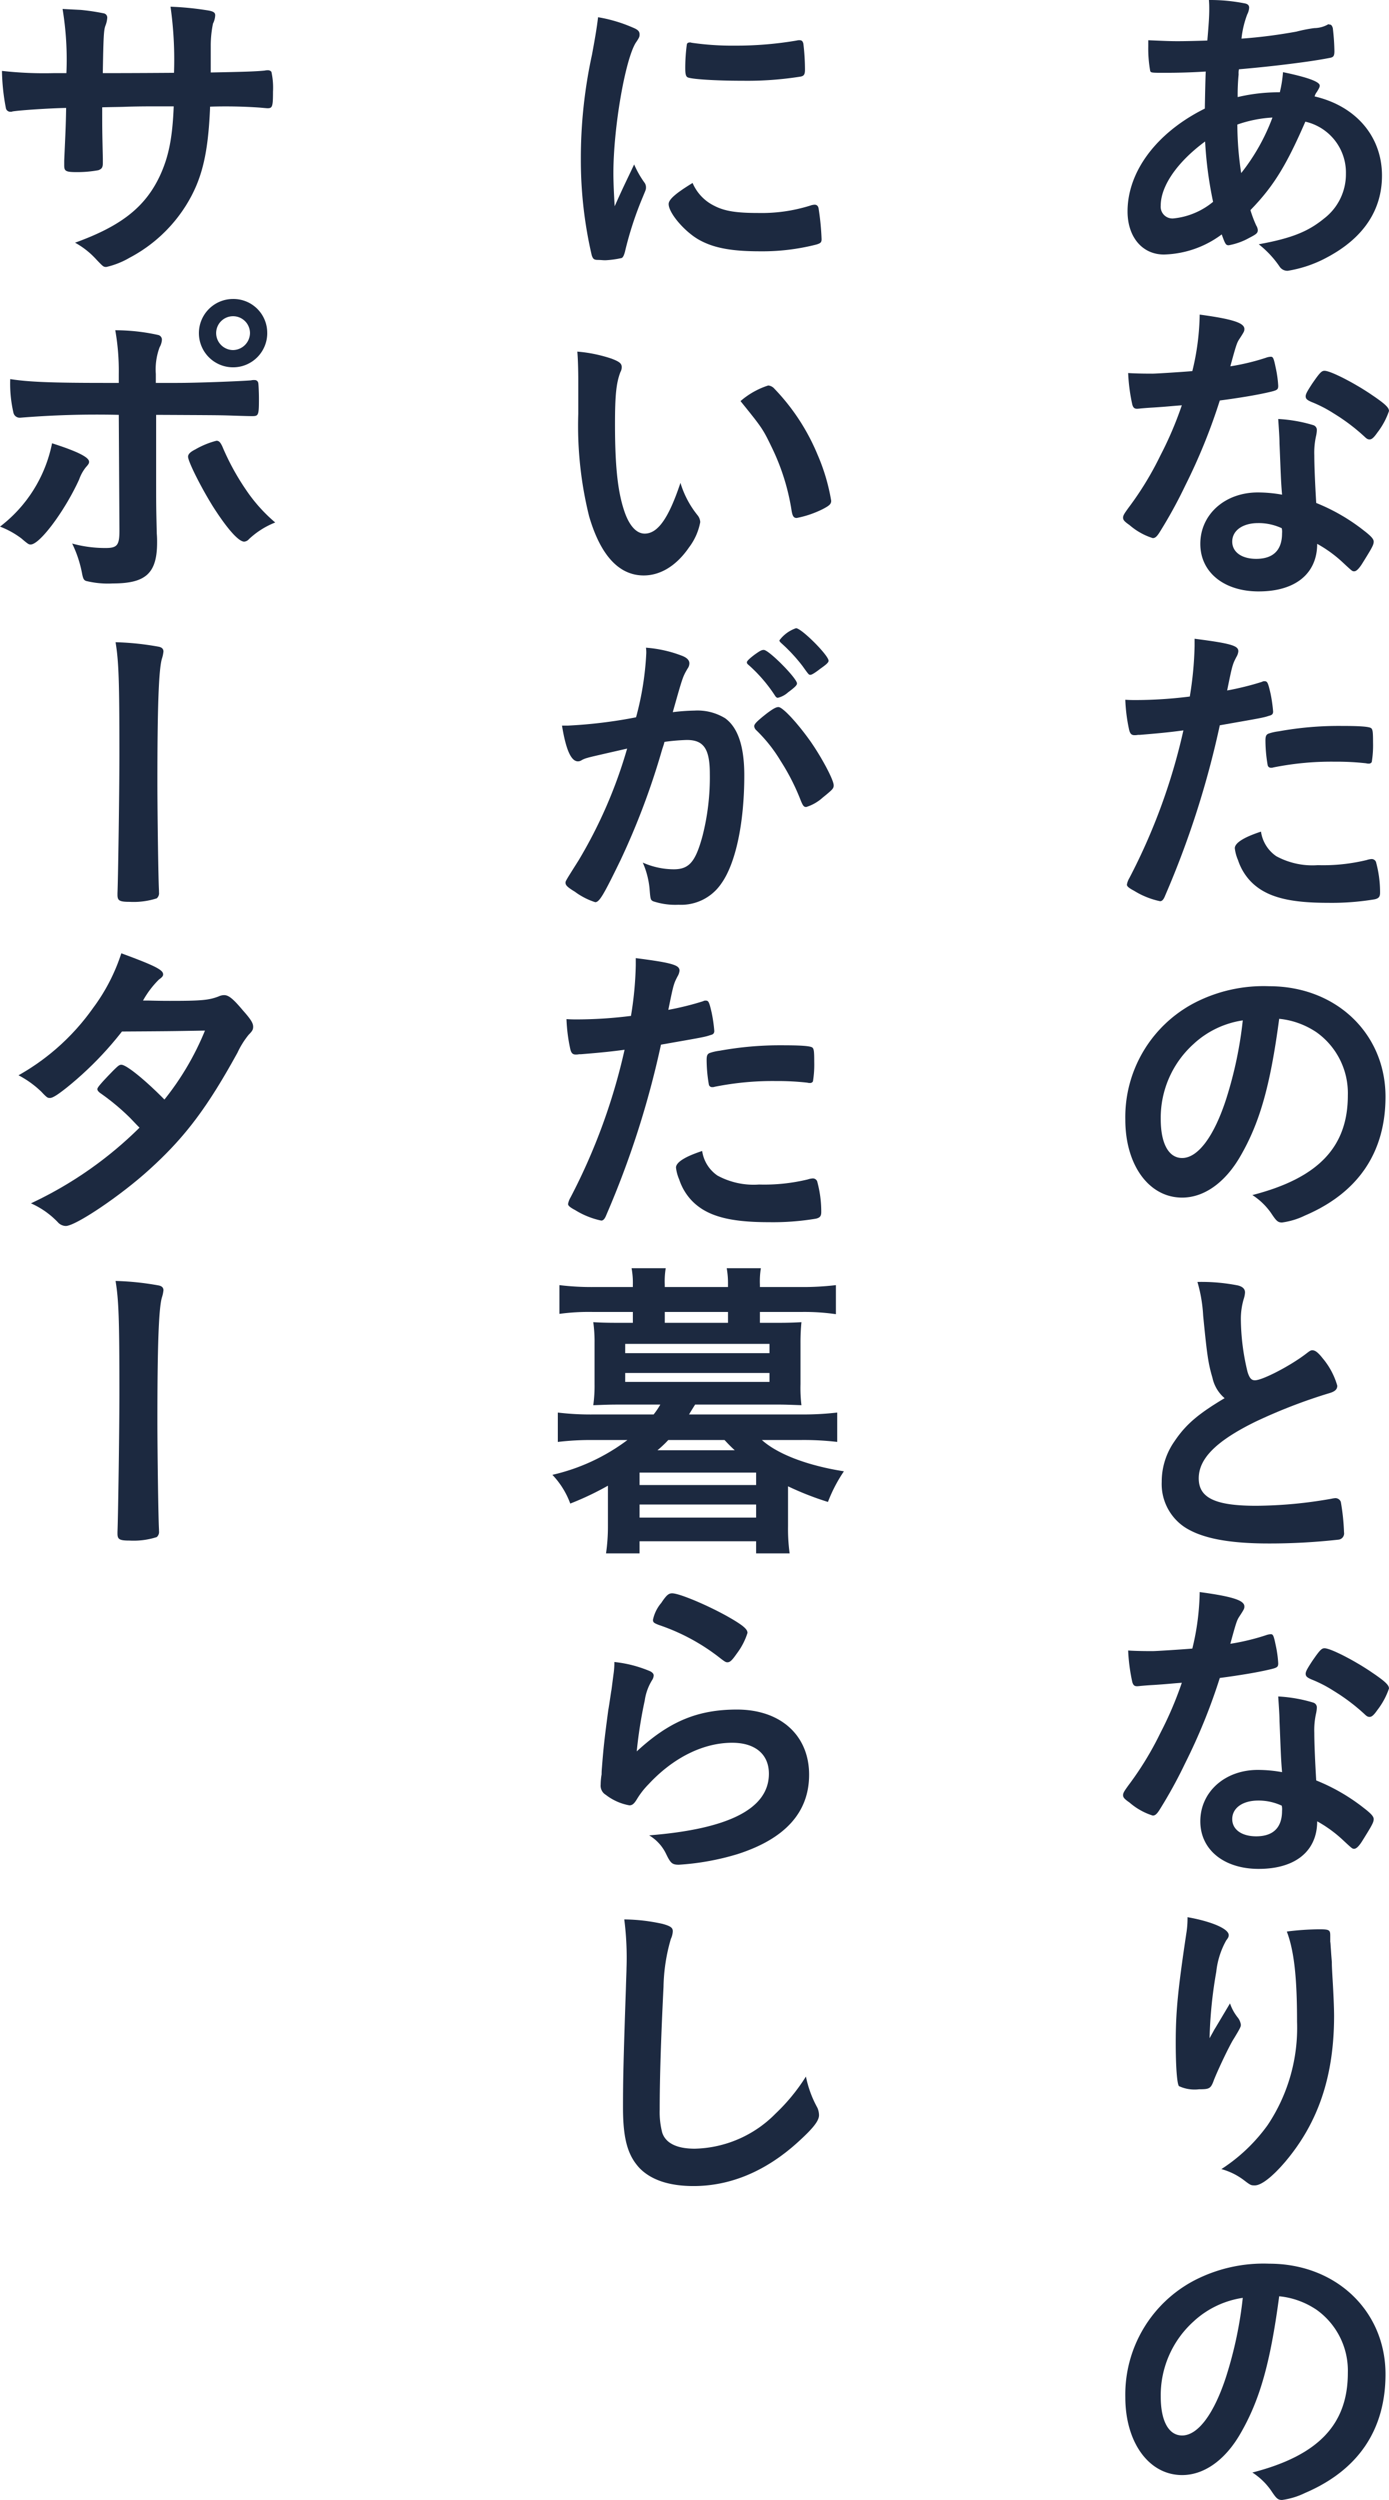
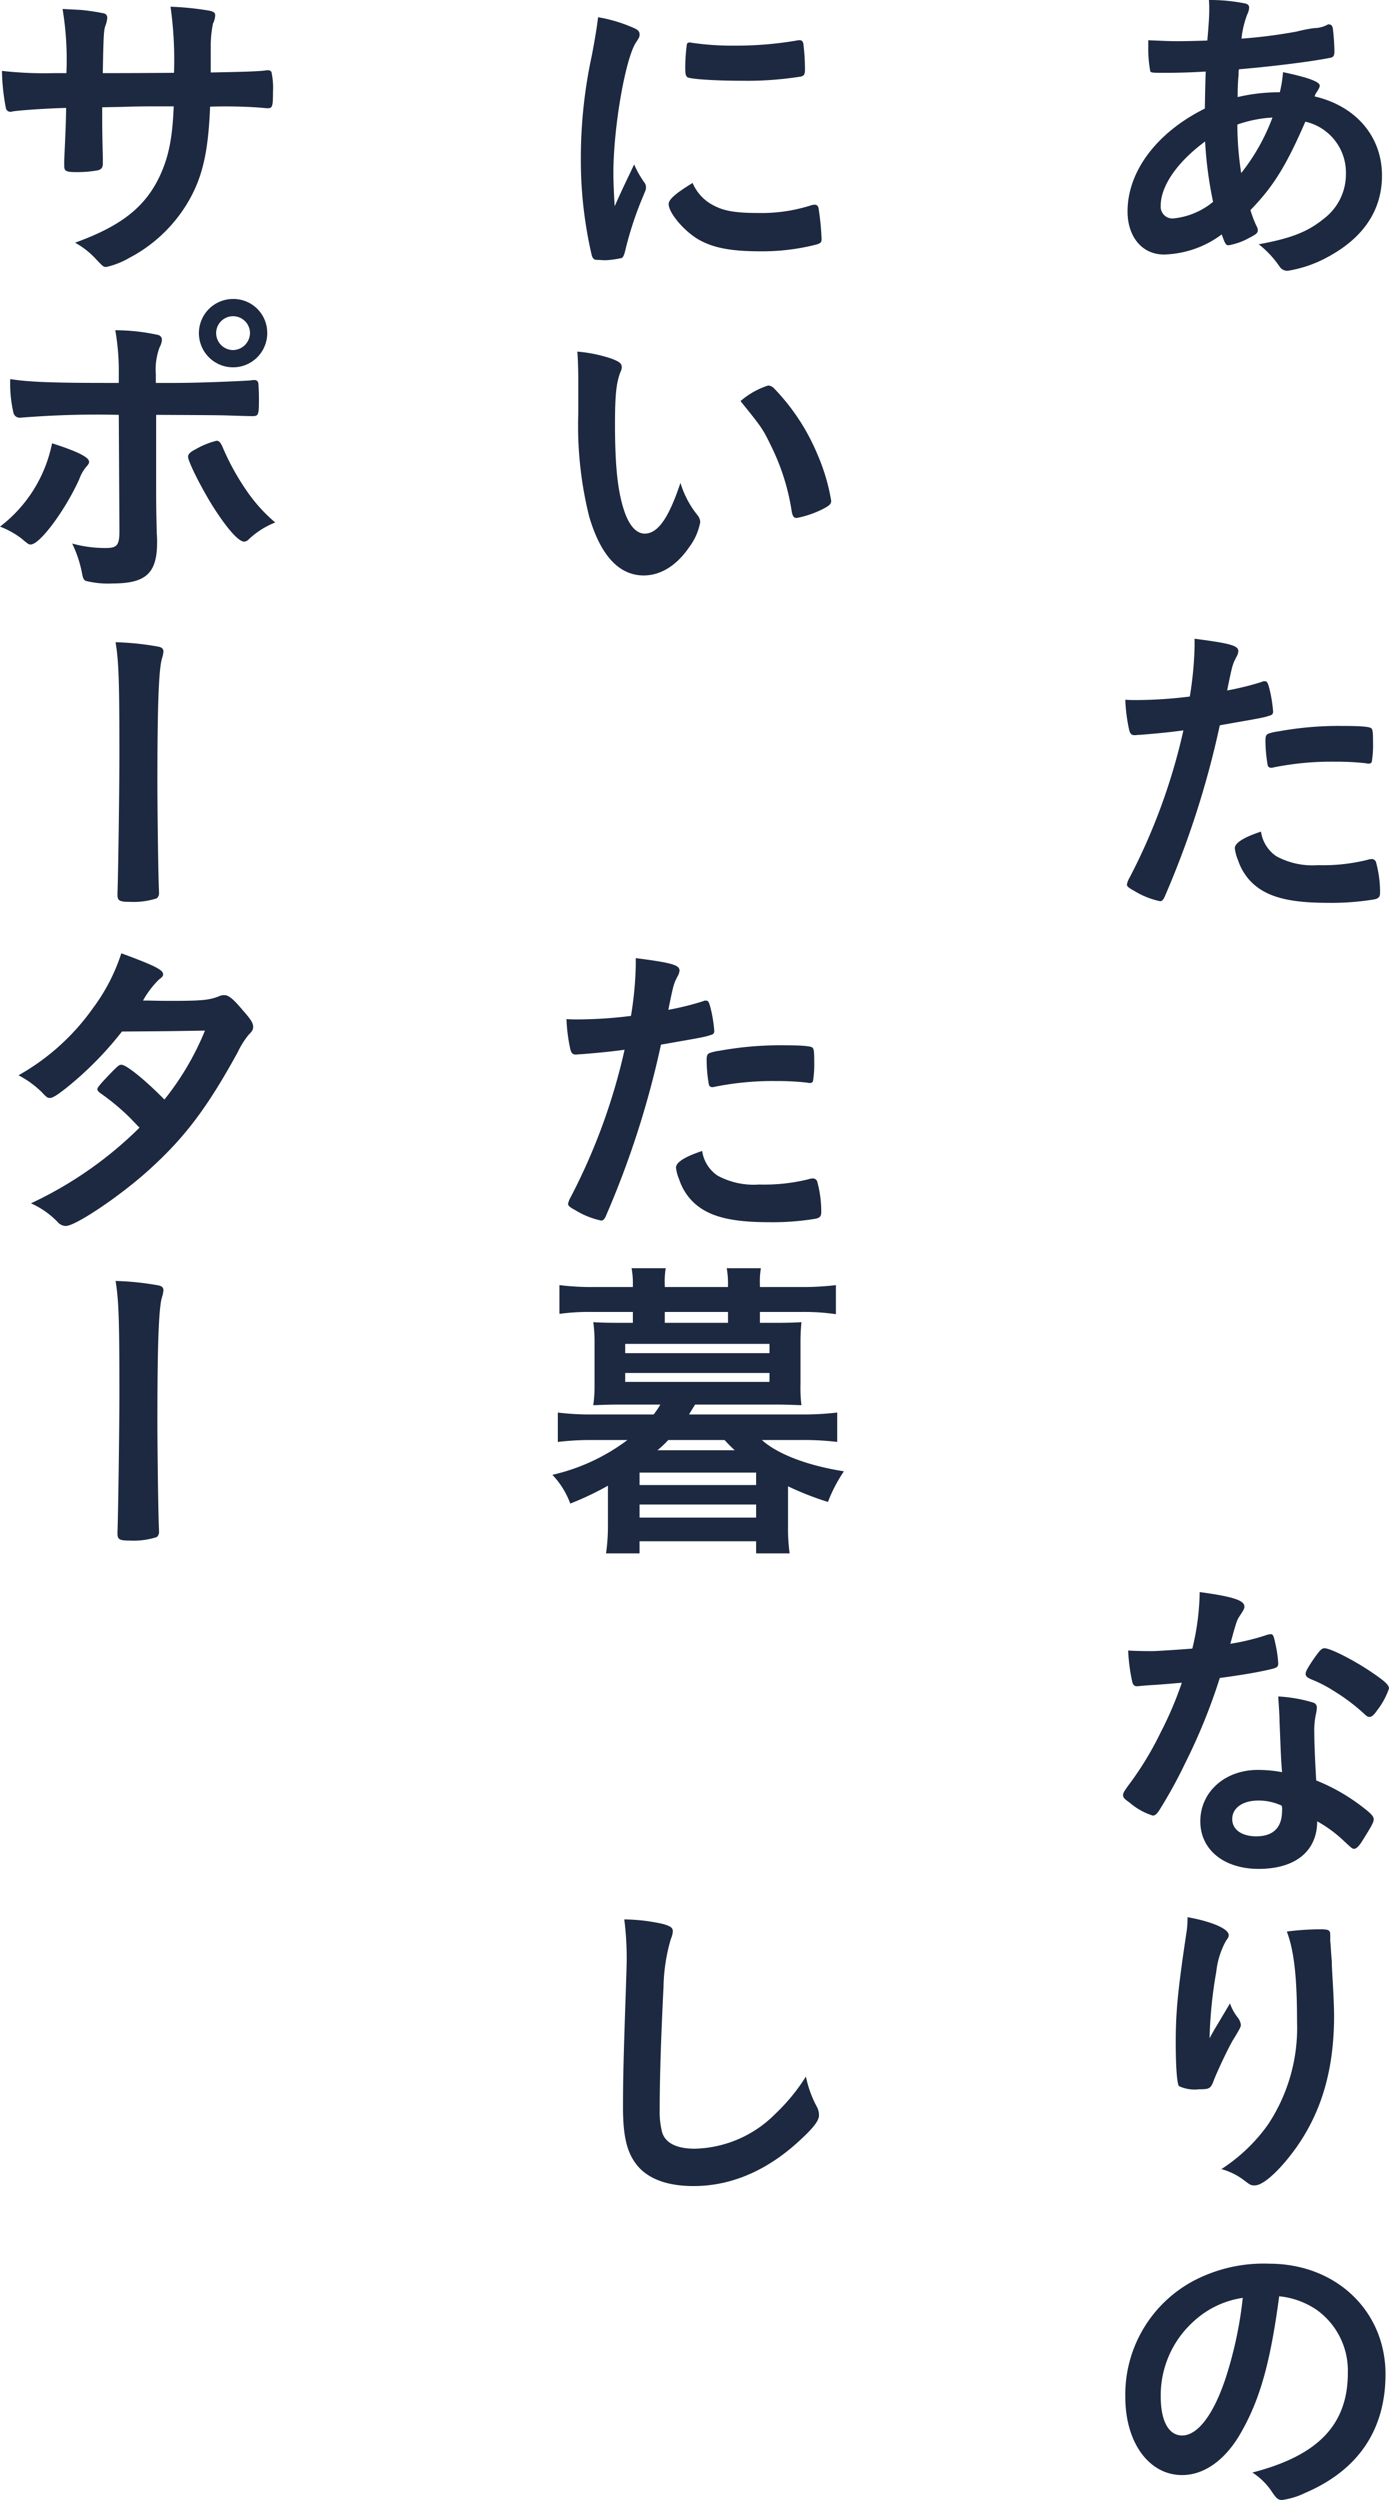
<svg xmlns="http://www.w3.org/2000/svg" width="173.994" height="313.115" viewBox="0 0 173.994 313.115">
  <g id="グループ_10" data-name="グループ 10" transform="translate(-632.64 -699.761)">
    <path id="パス_279" data-name="パス 279" d="M783.678,708.72c-1.84.12-3.56.16-5.079.16-1.68,0-1.8,0-1.88-.24a15.878,15.878,0,0,1-.24-3.08v-.76c1.879.08,2.679.12,3.679.12.96,0,2.52-.04,3.719-.08.2-2.319.24-3.119.24-3.919,0-.36,0-.6-.04-1.16a22.173,22.173,0,0,1,4.56.44c.32.08.479.24.479.52a2.069,2.069,0,0,1-.239.84,12.132,12.132,0,0,0-.721,3.04,64.187,64.187,0,0,0,6.879-.88,18.528,18.528,0,0,1,2.24-.44,3.6,3.6,0,0,0,1.68-.44.124.124,0,0,1,.08-.04c.08,0,.12.04.2.04.161,0,.281.159.361.44a27.835,27.835,0,0,1,.2,2.879c0,.6-.12.76-.521.84-2.359.48-7.238,1.08-11.437,1.44a2.318,2.318,0,0,0-.04.64,26.035,26.035,0,0,0-.12,2.839,22.468,22.468,0,0,1,5.279-.6,15.158,15.158,0,0,0,.4-2.519c3.081.639,4.6,1.2,4.6,1.679,0,.161-.04.28-.36.8a1.491,1.491,0,0,0-.28.56c5.16,1.2,8.439,5,8.439,9.918,0,4.36-2.359,7.839-6.879,10.239a15.468,15.468,0,0,1-4.919,1.68,1.163,1.163,0,0,1-1-.48,12.459,12.459,0,0,0-2.64-2.84c4.16-.76,6.2-1.6,8.2-3.239a6.982,6.982,0,0,0,2.719-5.6A6.534,6.534,0,0,0,796.155,715c-2.4,5.519-4,8.118-6.879,11.078A15.213,15.213,0,0,0,790,728a1.3,1.3,0,0,1,.2.56c0,.4-.16.519-1.08,1a8.3,8.3,0,0,1-2.559.92c-.36,0-.44-.12-.88-1.36a12.608,12.608,0,0,1-7.239,2.52c-2.719,0-4.559-2.2-4.559-5.4,0-5,3.64-9.879,9.679-12.878C783.6,711.279,783.638,709.52,783.678,708.72Zm-5.64,16.8a1.472,1.472,0,0,0,1.6,1.6,9.261,9.261,0,0,0,4.96-2.08,49.149,49.149,0,0,1-1-7.559C780.078,720.078,778.038,723.077,778.038,725.517Zm14-11.038a15.942,15.942,0,0,0-4.4.879,40.7,40.7,0,0,0,.48,6.08A25.42,25.42,0,0,0,792.036,714.479Z" fill="#1c2940" />
-     <path id="パス_280" data-name="パス 280" d="M777.158,750.8c-.72.04-1.159.08-1.639.12a4.2,4.2,0,0,1-.44.04c-.32,0-.48-.12-.6-.52a22.767,22.767,0,0,1-.52-3.959c.44.04,1.6.08,3.04.08.439,0,3.6-.2,5-.32a31.375,31.375,0,0,0,.92-7.079c4.119.56,5.6,1.04,5.6,1.8,0,.28-.04.36-.64,1.28-.32.48-.44.92-1.12,3.4a28.311,28.311,0,0,0,4.479-1.079,1.955,1.955,0,0,1,.6-.121c.28,0,.36.2.6,1.36a14.191,14.191,0,0,1,.32,2.28c0,.48-.12.56-1.16.8-1.36.32-3.679.72-6.159,1.039a72.742,72.742,0,0,1-4.319,10.639,58.822,58.822,0,0,1-3.279,5.959c-.32.48-.521.64-.8.64a8.208,8.208,0,0,1-2.919-1.64c-.64-.44-.8-.64-.8-.92s.16-.52.68-1.24a39.856,39.856,0,0,0,4-6.559,45.163,45.163,0,0,0,2.68-6.278C779.118,750.64,779,750.679,777.158,750.8Zm13.158,23.036c-4.359,0-7.318-2.4-7.318-5.959,0-3.679,3.079-6.438,7.2-6.438a17.108,17.108,0,0,1,3.04.28c-.16-1.92-.16-2.68-.32-6.4,0-.76-.08-1.8-.16-3.08a18.52,18.52,0,0,1,4.359.76.636.636,0,0,1,.48.64,4.621,4.621,0,0,1-.08.64,9.625,9.625,0,0,0-.24,2.519c0,1.48.121,4,.24,5.959a24.184,24.184,0,0,1,6,3.48c.88.68,1.2,1.039,1.2,1.36,0,.4-.2.759-1.319,2.559-.481.8-.84,1.16-1.121,1.16-.24,0-.24,0-1.359-1.04a16.2,16.2,0,0,0-3.28-2.4C797.635,771.6,794.916,773.835,790.316,773.835Zm-.08-8.558c-1.92,0-3.239.92-3.239,2.32,0,1.32,1.2,2.159,3,2.159,2.12,0,3.24-1.08,3.24-3.2a1.987,1.987,0,0,0-.04-.64A6.862,6.862,0,0,0,790.236,765.277Zm14.957-11.358c-.479.68-.719.88-1,.88-.2,0-.36-.08-.64-.36a24.494,24.494,0,0,0-3.879-2.92,15.9,15.9,0,0,0-2.72-1.4c-.559-.241-.76-.4-.76-.721,0-.279.2-.639.8-1.559.96-1.4,1.2-1.64,1.56-1.64.759,0,3.719,1.52,5.839,2.96,1.719,1.159,2.24,1.639,2.24,2.079A9.334,9.334,0,0,1,805.193,753.919Z" fill="#1c2940" />
    <path id="パス_281" data-name="パス 281" d="M775.438,791.8H775.2a2.155,2.155,0,0,1-.44.04c-.36,0-.56-.16-.68-.68a21.063,21.063,0,0,1-.479-3.759c.559.04,1,.04,1.279.04a54.916,54.916,0,0,0,6.8-.44,43.6,43.6,0,0,0,.6-6.319v-.92c4.64.6,5.52.88,5.48,1.6a1.716,1.716,0,0,1-.24.68c-.48.92-.52,1.04-1.16,4.2a36.245,36.245,0,0,0,4.359-1.08.543.543,0,0,1,.32-.079c.36,0,.441.159.76,1.559a18.366,18.366,0,0,1,.32,2.24c0,.28-.12.44-.48.519-.72.241-.72.241-6.2,1.2a114.543,114.543,0,0,1-6.838,21.316c-.2.52-.4.72-.641.72a10.182,10.182,0,0,1-3.279-1.32c-.68-.36-.88-.56-.88-.76a2.515,2.515,0,0,1,.32-.84,75.544,75.544,0,0,0,6.759-18.477C779.118,791.479,777.879,791.6,775.438,791.8ZM792.516,807a9.479,9.479,0,0,0,5.2,1.12,23.159,23.159,0,0,0,6.119-.64,2.3,2.3,0,0,1,.56-.121.575.575,0,0,1,.64.48,14.29,14.29,0,0,1,.48,3.72c0,.52-.16.72-.68.84a32.5,32.5,0,0,1-5.919.439c-5,0-7.8-.8-9.639-2.719a7.019,7.019,0,0,1-1.559-2.639,5.152,5.152,0,0,1-.4-1.48c0-.68,1.2-1.4,3.281-2.08A4.508,4.508,0,0,0,792.516,807Zm11.238-11.639a33.23,33.23,0,0,0-3.879-.2,36.767,36.767,0,0,0-7.719.719.68.68,0,0,1-.28.04.4.4,0,0,1-.439-.319,18.308,18.308,0,0,1-.281-3.08c0-.52.08-.76.4-.88a6.317,6.317,0,0,1,1.24-.28,42.2,42.2,0,0,1,7.8-.68c2.319,0,3.519.08,3.8.28.2.16.24.48.24,1.8a13.156,13.156,0,0,1-.16,2.44.4.4,0,0,1-.4.2A.993.993,0,0,1,803.754,795.358Z" fill="#1c2940" />
-     <path id="パス_282" data-name="パス 282" d="M788,844.6c-1.92,3.319-4.56,5.159-7.279,5.159-4.159,0-7.118-4.079-7.118-9.758a16.139,16.139,0,0,1,8.677-14.638,18.828,18.828,0,0,1,9.359-2.079c8.359,0,14.557,5.919,14.557,13.837,0,7-3.439,12.038-10.078,14.878a9.521,9.521,0,0,1-2.879.879c-.48,0-.68-.159-1.2-.919a8.407,8.407,0,0,0-2.519-2.52c8.238-2.12,11.958-6,11.958-12.478a9.365,9.365,0,0,0-3.88-7.878,10.134,10.134,0,0,0-4.719-1.72C791.756,835.8,790.437,840.4,788,844.6Zm-5.76-14.158a12.446,12.446,0,0,0-4.2,9.479c0,3.08,1,4.879,2.68,4.879,2,0,4.039-2.759,5.559-7.519a50.247,50.247,0,0,0,2.039-9.718A11.558,11.558,0,0,0,782.237,830.44Z" fill="#1c2940" />
-     <path id="パス_283" data-name="パス 283" d="M784.518,872.32c-.521-1.759-.68-2.84-1.161-7.758a18.636,18.636,0,0,0-.719-4.24,23.441,23.441,0,0,1,5.079.44c.6.16.88.44.88.88a3.019,3.019,0,0,1-.12.68,8.747,8.747,0,0,0-.4,2.72,28.71,28.71,0,0,0,.84,6.558c.239.76.479,1.04.919,1.04.96,0,4.479-1.84,6.4-3.319.52-.4.6-.44.8-.44.361,0,.72.28,1.32,1.039a9.29,9.29,0,0,1,1.8,3.4c0,.44-.279.72-.959.92a67.057,67.057,0,0,0-9.319,3.6c-4.879,2.4-7.078,4.6-7.078,7.079,0,2.439,2.039,3.439,7.2,3.439a55.525,55.525,0,0,0,9.4-.879,3.344,3.344,0,0,1,.52-.081.72.72,0,0,1,.68.48,27.078,27.078,0,0,1,.4,3.8.787.787,0,0,1-.68.92,77.994,77.994,0,0,1-8.758.48c-5.119,0-8.519-.681-10.638-2.12a6.5,6.5,0,0,1-2.76-5.6,8.786,8.786,0,0,1,1.6-5.079c1.4-2.08,2.92-3.4,6.279-5.4A4.6,4.6,0,0,1,784.518,872.32Z" fill="#1c2940" />
    <path id="パス_284" data-name="パス 284" d="M777.158,910.8c-.72.04-1.159.08-1.639.12a4.2,4.2,0,0,1-.44.04c-.32,0-.48-.12-.6-.52a22.767,22.767,0,0,1-.52-3.959c.44.04,1.6.08,3.04.08.439,0,3.6-.2,5-.32a31.375,31.375,0,0,0,.92-7.079c4.119.56,5.6,1.04,5.6,1.8,0,.28-.04.36-.64,1.28-.32.48-.44.92-1.12,3.4a28.311,28.311,0,0,0,4.479-1.079,1.955,1.955,0,0,1,.6-.121c.28,0,.36.2.6,1.36a14.191,14.191,0,0,1,.32,2.28c0,.48-.12.56-1.16.8-1.36.32-3.679.72-6.159,1.039a72.742,72.742,0,0,1-4.319,10.639,58.822,58.822,0,0,1-3.279,5.959c-.32.48-.521.64-.8.64a8.208,8.208,0,0,1-2.919-1.64c-.64-.44-.8-.64-.8-.92s.16-.52.68-1.24a39.856,39.856,0,0,0,4-6.559,45.163,45.163,0,0,0,2.68-6.278C779.118,910.64,779,910.679,777.158,910.8Zm13.158,23.036c-4.359,0-7.318-2.4-7.318-5.959,0-3.679,3.079-6.438,7.2-6.438a17.108,17.108,0,0,1,3.04.28c-.16-1.92-.16-2.68-.32-6.4,0-.76-.08-1.8-.16-3.08a18.52,18.52,0,0,1,4.359.76.636.636,0,0,1,.48.64,4.621,4.621,0,0,1-.08.64,9.625,9.625,0,0,0-.24,2.519c0,1.48.121,4,.24,5.959a24.184,24.184,0,0,1,6,3.48c.88.68,1.2,1.039,1.2,1.36,0,.4-.2.759-1.319,2.559-.481.8-.84,1.16-1.121,1.16-.24,0-.24,0-1.359-1.04a16.2,16.2,0,0,0-3.28-2.4C797.635,931.6,794.916,933.835,790.316,933.835Zm-.08-8.558c-1.92,0-3.239.92-3.239,2.32,0,1.32,1.2,2.159,3,2.159,2.12,0,3.24-1.08,3.24-3.2a1.987,1.987,0,0,0-.04-.64A6.862,6.862,0,0,0,790.236,925.277Zm14.957-11.358c-.479.68-.719.88-1,.88-.2,0-.36-.08-.64-.36a24.494,24.494,0,0,0-3.879-2.92,15.9,15.9,0,0,0-2.72-1.4c-.559-.241-.76-.4-.76-.721,0-.279.2-.639.8-1.559.96-1.4,1.2-1.64,1.56-1.64.759,0,3.719,1.52,5.839,2.96,1.719,1.159,2.24,1.639,2.24,2.079A9.334,9.334,0,0,1,805.193,913.919Z" fill="#1c2940" />
    <path id="パス_285" data-name="パス 285" d="M784.757,953.96c.2-.32.2-.32,1.96-3.28a5.867,5.867,0,0,0,.96,1.76,1.84,1.84,0,0,1,.4.92c0,.24-.08.44-1.04,2-.68,1.2-1.84,3.68-2.32,4.88-.4,1.119-.56,1.2-1.879,1.2a4.628,4.628,0,0,1-2.52-.4c-.24-.32-.4-2.48-.4-5.439,0-3.92.28-6.679,1.32-13.638a11.641,11.641,0,0,0,.159-2.08c3.121.56,5.16,1.48,5.16,2.24,0,.2-.04.32-.32.68a10.281,10.281,0,0,0-1.24,3.919,55.346,55.346,0,0,0-.84,8.319C784.518,954.4,784.518,954.4,784.757,953.96Zm14.517-11.678v.68c.04.16.04.479.08.919.041.64.041.64.121,1.64,0,.44,0,.44.08,1.92.12,1.919.2,3.839.2,4.8,0,7.519-1.96,13.358-6.119,18.277-1.6,1.879-3,2.96-3.8,2.96-.48,0-.52,0-1.359-.641a8.222,8.222,0,0,0-2.84-1.4,21.5,21.5,0,0,0,5.8-5.519,21.918,21.918,0,0,0,3.678-12.958c0-5.479-.359-8.838-1.279-11.278a33.7,33.7,0,0,1,4.079-.28c1.2,0,1.359.08,1.359.76Z" fill="#1c2940" />
    <path id="パス_286" data-name="パス 286" d="M788,1004.6c-1.92,3.319-4.56,5.159-7.279,5.159-4.159,0-7.118-4.079-7.118-9.758a16.139,16.139,0,0,1,8.677-14.638,18.828,18.828,0,0,1,9.359-2.079c8.359,0,14.557,5.919,14.557,13.837,0,7-3.439,12.038-10.078,14.878a9.521,9.521,0,0,1-2.879.879c-.48,0-.68-.159-1.2-.919a8.407,8.407,0,0,0-2.519-2.52c8.238-2.12,11.958-6,11.958-12.478a9.365,9.365,0,0,0-3.88-7.878,10.134,10.134,0,0,0-4.719-1.72C791.756,995.8,790.437,1000.4,788,1004.6Zm-5.76-14.158a12.446,12.446,0,0,0-4.2,9.479c0,3.08,1,4.879,2.68,4.879,2,0,4.039-2.759,5.559-7.519a50.247,50.247,0,0,0,2.039-9.718A11.558,11.558,0,0,0,782.237,990.44Z" fill="#1c2940" />
    <path id="パス_287" data-name="パス 287" d="M713.4,722.677a1,1,0,0,1,.16.56c0,.28-.04.32-.4,1.2a43.3,43.3,0,0,0-2.24,6.879c-.12.44-.24.68-.4.76a12.02,12.02,0,0,1-2,.28h-.161c-.2,0-.479-.04-.8-.04-.52,0-.64-.12-.8-.6a52.793,52.793,0,0,1-1.36-12,61.063,61.063,0,0,1,1.4-13.118c.4-2.16.6-3.359.76-4.679a18.462,18.462,0,0,1,4.319,1.28c.68.279.88.48.88.88,0,.279-.04.4-.48,1.039-1.32,2.12-2.8,10.6-2.8,16.318,0,.919.04,2.159.159,4.159,1.12-2.52,1.52-3.28,2.44-5.239A12.084,12.084,0,0,0,713.4,722.677Zm8.678,2.84c1.279.68,2.8.92,5.479.92a20.329,20.329,0,0,0,6.559-.92,2.007,2.007,0,0,1,.56-.12c.28,0,.48.16.519.56a32.043,32.043,0,0,1,.361,3.759c0,.4-.12.52-.68.68a27.175,27.175,0,0,1-7.039.84c-3.68,0-5.959-.44-7.838-1.56-1.76-1.08-3.6-3.279-3.6-4.359,0-.56.84-1.32,3-2.64A5.639,5.639,0,0,0,722.076,725.517Zm-2.8-20.4a35.229,35.229,0,0,0,5.4.36,44.818,44.818,0,0,0,7.759-.64,1.223,1.223,0,0,1,.359-.04c.28,0,.4.12.48.44a28.128,28.128,0,0,1,.2,3.24c0,.6-.121.8-.561.879a42.327,42.327,0,0,1-7.238.52c-3.44,0-6.519-.2-6.919-.44-.2-.119-.28-.4-.28-1.119a22.32,22.32,0,0,1,.2-3c.04-.16.16-.239.4-.239A.444.444,0,0,1,719.277,705.12Z" fill="#1c2940" />
    <path id="パス_288" data-name="パス 288" d="M705.079,747.4c0-1.16-.04-2.72-.12-3.6a17.971,17.971,0,0,1,4.279.879c.96.361,1.28.6,1.28,1.04a1.209,1.209,0,0,1-.16.64c-.52,1.36-.68,2.88-.68,6.519,0,5.119.321,8.319,1.12,10.758.6,1.88,1.52,2.96,2.6,2.96,1.64,0,3-1.92,4.479-6.359a11.938,11.938,0,0,0,2.16,4.079,1.47,1.47,0,0,1,.319.84,7.506,7.506,0,0,1-1.4,3.159c-1.56,2.28-3.56,3.52-5.679,3.52-3.08,0-5.4-2.48-6.839-7.4a46.959,46.959,0,0,1-1.36-12.838Zm23.8.64a1.176,1.176,0,0,1,.76.4,26.536,26.536,0,0,1,5.4,8.238,24.671,24.671,0,0,1,1.72,5.8c0,.4-.2.6-1.04,1.039a12.7,12.7,0,0,1-3.279,1.12c-.361,0-.521-.2-.641-.92a27.759,27.759,0,0,0-2.48-7.919c-1.119-2.319-1.2-2.439-3.918-5.8A9.884,9.884,0,0,1,728.875,748.041Z" fill="#1c2940" />
-     <path id="パス_289" data-name="パス 289" d="M706.239,794.68a3.049,3.049,0,0,0-.72.279.846.846,0,0,1-.48.161c-.88,0-1.519-1.52-2-4.479h.759a59.633,59.633,0,0,0,8.519-1.04,37.388,37.388,0,0,0,1.28-8.039,4.62,4.62,0,0,0-.04-.68,15.823,15.823,0,0,1,4.479,1q.96.36.96.96a1.151,1.151,0,0,1-.24.679c-.6,1.041-.6,1.041-1.84,5.439a25.091,25.091,0,0,1,2.72-.2,6.646,6.646,0,0,1,3.839.96c1.6,1.159,2.4,3.519,2.4,7.158,0,5.959-1.079,11.079-2.919,13.6a6.066,6.066,0,0,1-5.319,2.6,8.777,8.777,0,0,1-3.2-.44c-.319-.2-.319-.2-.439-1.68a10.639,10.639,0,0,0-.84-3.16,9.606,9.606,0,0,0,3.879.84c1.92,0,2.72-.92,3.6-4.159a29.629,29.629,0,0,0,.919-7.8c0-3.119-.76-4.239-2.879-4.239a25.627,25.627,0,0,0-2.8.24c-.12.48-.16.52-.319,1.04a91.927,91.927,0,0,1-5.2,13.8c-2.119,4.359-2.639,5.239-3.159,5.239a8.81,8.81,0,0,1-2.56-1.32c-.92-.56-1.16-.8-1.16-1.12,0-.2,0-.2,1.64-2.8a58.914,58.914,0,0,0,6.079-14C708.239,794.2,706.6,794.56,706.239,794.68Zm25.115-8.2a2.94,2.94,0,0,1-1.28.68c-.119,0-.239-.08-.359-.28a18.821,18.821,0,0,0-3.4-3.919.346.346,0,0,1-.12-.24c0-.16.281-.44.96-.96.68-.48.88-.6,1.16-.6.64,0,4.16,3.559,4.16,4.2C732.475,785.6,732.154,785.881,731.354,786.481Zm-4.239,4.239c0-.28.361-.639,1.52-1.559.8-.6,1.2-.84,1.519-.84.521,0,2.321,1.919,4,4.279,1.4,2,2.919,4.839,2.919,5.519,0,.4-.12.52-1.4,1.56a5.5,5.5,0,0,1-2.04,1.16c-.28,0-.4-.12-.68-.8a27.472,27.472,0,0,0-2.519-4.959,18.716,18.716,0,0,0-3.08-3.88A.774.774,0,0,1,727.115,790.72Zm5.239-12.278c.68,0,4.08,3.4,4.08,4.08,0,.2-.241.44-1.04,1-.72.561-1.08.76-1.24.76-.2,0-.2,0-1-1.119a20.878,20.878,0,0,0-2.679-2.88c-.121-.12-.2-.2-.2-.32A4.359,4.359,0,0,1,732.354,778.442Z" fill="#1c2940" />
    <path id="パス_290" data-name="パス 290" d="M705.439,831.8h-.24a2.155,2.155,0,0,1-.44.04c-.36,0-.56-.16-.68-.68a21.063,21.063,0,0,1-.479-3.759c.559.04,1,.04,1.279.04a54.9,54.9,0,0,0,6.8-.44,43.621,43.621,0,0,0,.6-6.319v-.92c4.639.6,5.519.88,5.479,1.6a1.716,1.716,0,0,1-.24.68c-.48.92-.52,1.04-1.16,4.2a36.2,36.2,0,0,0,4.359-1.08.545.545,0,0,1,.32-.079c.36,0,.441.159.76,1.559a18.366,18.366,0,0,1,.32,2.24c0,.28-.12.44-.48.519-.719.241-.719.241-6.2,1.2a114.543,114.543,0,0,1-6.838,21.316c-.2.52-.4.72-.641.72a10.191,10.191,0,0,1-3.279-1.32c-.679-.36-.88-.56-.88-.76a2.515,2.515,0,0,1,.32-.84,75.5,75.5,0,0,0,6.759-18.477C709.119,831.479,707.879,831.6,705.439,831.8ZM722.516,847a9.479,9.479,0,0,0,5.2,1.12,23.159,23.159,0,0,0,6.119-.64,2.3,2.3,0,0,1,.56-.121.575.575,0,0,1,.64.48,14.29,14.29,0,0,1,.48,3.72c0,.52-.16.72-.68.84a32.5,32.5,0,0,1-5.919.439c-5,0-7.8-.8-9.638-2.719a7.009,7.009,0,0,1-1.56-2.639,5.142,5.142,0,0,1-.4-1.48c0-.68,1.2-1.4,3.28-2.08A4.508,4.508,0,0,0,722.516,847Zm11.238-11.639a33.23,33.23,0,0,0-3.879-.2,36.767,36.767,0,0,0-7.719.719.68.68,0,0,1-.28.04.4.4,0,0,1-.439-.319,18.308,18.308,0,0,1-.281-3.08c0-.52.08-.76.4-.88a6.317,6.317,0,0,1,1.24-.28,42.2,42.2,0,0,1,7.8-.68c2.319,0,3.519.08,3.8.28.2.16.24.48.24,1.8a13.156,13.156,0,0,1-.16,2.44.4.4,0,0,1-.4.2A.993.993,0,0,1,733.754,835.358Z" fill="#1c2940" />
    <path id="パス_291" data-name="パス 291" d="M729.955,865.441c1.6,0,2.359-.04,3.079-.08a25.531,25.531,0,0,0-.12,2.64v5.119a17.755,17.755,0,0,0,.12,2.64c-1.2-.04-1.92-.08-3.079-.08H719.717c-.48.759-.72,1.159-.76,1.239h14.077a36.463,36.463,0,0,0,4.48-.24v3.68a35.995,35.995,0,0,0-4.48-.24h-4.959c1.96,1.759,5.679,3.2,10.279,3.919a18.637,18.637,0,0,0-2,3.839,37.147,37.147,0,0,1-5-1.959v5a22.846,22.846,0,0,0,.2,3.4h-4.2V892.8h-14.6v1.519h-4.2a23.443,23.443,0,0,0,.239-3.4v-5.079a36.85,36.85,0,0,1-4.719,2.24,10.412,10.412,0,0,0-2.239-3.6,24.808,24.808,0,0,0,9.4-4.359h-4.319a34.593,34.593,0,0,0-4.4.24v-3.68a34.6,34.6,0,0,0,4.4.24h7.6a9.661,9.661,0,0,0,.839-1.239h-5.319c-1.2,0-1.919.04-3.079.08a17.662,17.662,0,0,0,.16-2.64V868a18,18,0,0,0-.16-2.64c.68.04,1.479.08,3.079.08h1.88v-1.359h-5a27.45,27.45,0,0,0-4.2.239v-3.6a33.035,33.035,0,0,0,4.279.24h4.919v-.28a9.947,9.947,0,0,0-.16-2.079h4.279a10.142,10.142,0,0,0-.12,2.079v.28h7.919v-.28a10.705,10.705,0,0,0-.16-2.079h4.279a10.346,10.346,0,0,0-.12,2.079v.28h5.159a34.842,34.842,0,0,0,4.36-.24v3.639a27.365,27.365,0,0,0-4.24-.279h-5.279v1.359Zm-19,3.8h18.077v-1.16H710.958Zm0,3.6h18.077v-1.12H710.958Zm1.8,12.918h14.6V884.2h-14.6Zm0,4.079h14.6V888.2h-14.6Zm3.6-9.718A14.377,14.377,0,0,1,715,881.4h9.678c-.441-.4-.68-.639-1.28-1.279Zm7.479-16.037h-7.919v1.359h7.919Z" fill="#1c2940" />
-     <path id="パス_292" data-name="パス 292" d="M724.955,913.879c5.48,0,9.039,3.239,9.039,8.159q0,7.078-9,9.958a32.289,32.289,0,0,1-7.318,1.319c-.84,0-1.04-.2-1.6-1.359a5.412,5.412,0,0,0-2.119-2.32c10.038-.8,15-3.359,15-7.719,0-2.439-1.72-3.879-4.6-3.879-3.639,0-7.4,1.88-10.478,5.2a10.049,10.049,0,0,0-1.439,1.84c-.36.6-.6.8-.96.8a6.808,6.808,0,0,1-2.959-1.32,1.335,1.335,0,0,1-.64-1.28A7.919,7.919,0,0,1,708,922c0-.121,0-.4.04-.84.2-2.56.319-3.64.8-7.239.08-.44.08-.44.36-2.32.04-.12.12-.88.321-2.359a10.036,10.036,0,0,0,.079-1.32,15.614,15.614,0,0,1,4.48,1.16c.319.16.48.359.44.6a1.242,1.242,0,0,1-.2.52,6.623,6.623,0,0,0-.919,2.559,56.264,56.264,0,0,0-1,6.359C716.477,915.358,720.037,913.879,724.955,913.879Zm-.72-11.4c1.561.919,2.04,1.359,2.04,1.8a8.453,8.453,0,0,1-1.32,2.56c-.64.92-.879,1.12-1.2,1.12-.2,0-.32-.08-.8-.44a25.629,25.629,0,0,0-7.8-4.239c-.6-.24-.72-.32-.72-.64a4.764,4.764,0,0,1,1.041-2.12c.639-.96.919-1.2,1.359-1.2C717.8,899.321,721.716,901,724.235,902.481Z" fill="#1c2940" />
    <path id="パス_293" data-name="パス 293" d="M715.637,940.722c1,.28,1.28.48,1.28.92a2.462,2.462,0,0,1-.24.96,22.587,22.587,0,0,0-.92,6c-.32,6.439-.48,11.438-.48,15.4a10.165,10.165,0,0,0,.32,2.879c.44,1.32,1.84,2,4.08,2a14.656,14.656,0,0,0,10.118-4.4,23.869,23.869,0,0,0,3.8-4.639,13.647,13.647,0,0,0,1.44,3.919,2.372,2.372,0,0,1,.2.92c0,.72-.759,1.68-2.758,3.479-3.96,3.56-8.36,5.4-12.958,5.4-3.04,0-5.279-.76-6.719-2.2-1.52-1.6-2.12-3.679-2.12-7.639,0-3.119.04-5.519.36-14.837.04-1.4.08-2.24.08-2.6a37.939,37.939,0,0,0-.28-6.119A22.879,22.879,0,0,1,715.637,940.722Z" fill="#1c2940" />
    <path id="パス_294" data-name="パス 294" d="M640.958,708.921a39.063,39.063,0,0,0-.48-8.039c.72.04.72.04,2.28.12a26.628,26.628,0,0,1,2.919.44.537.537,0,0,1,.4.52,3.283,3.283,0,0,1-.24,1.039c-.2.561-.24,1.4-.319,5.92,1,0,3.959,0,8.918-.04A47.142,47.142,0,0,0,654,700.6a37.922,37.922,0,0,1,4.519.44c.84.12,1.08.28,1.08.64a2.6,2.6,0,0,1-.28,1.04,13.736,13.736,0,0,0-.28,2.8v3.32c4.039-.08,5.559-.12,6.759-.24a1.5,1.5,0,0,1,.4-.04.516.516,0,0,1,.44.2,9.21,9.21,0,0,1,.2,2.479c0,1.88-.08,2.08-.68,2.08-.08,0-.08,0-.96-.08a61.01,61.01,0,0,0-6.239-.12c-.24,6-1.039,9.2-3.039,12.4a18.5,18.5,0,0,1-7.039,6.519,10.359,10.359,0,0,1-2.919,1.16c-.361,0-.4-.04-1.241-.92a10.275,10.275,0,0,0-2.679-2.12c5.759-2.079,8.758-4.439,10.6-8.319,1.12-2.4,1.6-4.759,1.76-8.758h-2.6c-.359,0-1.48,0-3.119.04-.72.04-1.8.04-3.24.08,0,2.84,0,2.84.081,6.439v.52c0,.56-.121.759-.56.92a14.66,14.66,0,0,1-2.68.239c-1.4,0-1.6-.119-1.6-.839v-.6c.16-3.64.2-4.279.24-6.6-2.08.04-5.759.28-6.719.44a.5.5,0,0,1-.24.04.569.569,0,0,1-.6-.52,26.71,26.71,0,0,1-.48-4.6,47.2,47.2,0,0,0,6.519.28Z" fill="#1c2940" />
    <path id="パス_295" data-name="パス 295" d="M643.8,757.6c0,.2-.08.32-.4.68a5.124,5.124,0,0,0-.84,1.52c-1.76,3.879-4.919,8.159-6.079,8.159-.24,0-.32-.041-1.16-.76a10.847,10.847,0,0,0-2.679-1.48,17.41,17.41,0,0,0,6.519-10.438C642.4,756.319,643.8,757.039,643.8,757.6Zm3.719-5.879a116.846,116.846,0,0,0-12.358.36h-.08a.8.8,0,0,1-.76-.64,16.157,16.157,0,0,1-.4-4.2c2.28.36,5.16.48,12.079.48h1.519v-1.08a29.118,29.118,0,0,0-.44-5.519,25.049,25.049,0,0,1,5.4.6.6.6,0,0,1,.44.64,2.135,2.135,0,0,1-.28.88,7.93,7.93,0,0,0-.48,3.359v1.12h2.6c2.6,0,7.719-.2,9.318-.32a1.5,1.5,0,0,1,.44-.04.448.448,0,0,1,.48.4c.04.2.08,1.36.08,1.88,0,2.119-.04,2.239-.84,2.239-.2,0-.6,0-2.919-.08-1.4-.04-1.92-.04-9.119-.08V759.2c0,4,0,4,.08,7.4.04.48.04.84.04,1.08,0,3.879-1.4,5.158-5.559,5.158a11.381,11.381,0,0,1-3.359-.319c-.28-.121-.36-.32-.48-.92a14.808,14.808,0,0,0-1.24-3.76,15.563,15.563,0,0,0,4.2.56c1.44,0,1.72-.359,1.72-2.159Zm16.277,15.6a.9.9,0,0,1-.56.281c-.719,0-2.159-1.64-3.919-4.4-1.52-2.439-3.119-5.639-3.119-6.239,0-.32.28-.6.919-.919a10.477,10.477,0,0,1,2.64-1.081c.32,0,.48.2.72.681a30.734,30.734,0,0,0,2.96,5.439,20.032,20.032,0,0,0,3.679,4.119A10.3,10.3,0,0,0,663.794,767.317Zm2.32-25.835a4.28,4.28,0,1,1-4.28-4.279A4.234,4.234,0,0,1,666.114,741.482Zm-6.4,0a2.134,2.134,0,0,0,2.119,2.12,2.16,2.16,0,0,0,2.12-2.12,2.119,2.119,0,1,0-4.239,0Z" fill="#1c2940" />
    <path id="パス_296" data-name="パス 296" d="M652.516,780.761q.6.12.6.6a4.281,4.281,0,0,1-.2.92c-.4,1.4-.56,6.239-.56,15.357,0,4.119.12,12.358.2,13.678v.2a.844.844,0,0,1-.28.76,9.432,9.432,0,0,1-3.4.44c-1.28,0-1.52-.16-1.52-.88v-.2c.08-1.92.24-12.6.24-17.4,0-9.2-.08-11.6-.48-14.038A34.837,34.837,0,0,1,652.516,780.761Z" fill="#1c2940" />
    <path id="パス_297" data-name="パス 297" d="M641.078,835.918c-1.2.96-1.84,1.36-2.16,1.36s-.359,0-1.119-.8a12.345,12.345,0,0,0-2.84-2.04,28.529,28.529,0,0,0,9.319-8.4,23.581,23.581,0,0,0,3.559-6.879c4.239,1.56,5.239,2.08,5.239,2.64,0,.2-.12.36-.52.64a11.613,11.613,0,0,0-2,2.64h.719c1.4.039,2.4.039,2.64.039,3.879,0,4.879-.079,6.119-.559a1.637,1.637,0,0,1,.68-.161c.56,0,1.119.44,2.359,1.92,1,1.12,1.28,1.6,1.28,2.04,0,.36-.12.56-.56,1a10.648,10.648,0,0,0-1.4,2.24c-3.76,6.839-6.56,10.6-11.079,14.678-3.559,3.239-9.2,7.038-10.438,7.038a1.389,1.389,0,0,1-1-.48,10.569,10.569,0,0,0-3.359-2.359,48.473,48.473,0,0,0,13.6-9.478c-.281-.28-.281-.28-1.16-1.2a28.436,28.436,0,0,0-3.8-3.16c-.24-.2-.32-.32-.32-.479,0-.2.52-.8,1.92-2.24.68-.68.84-.8,1.08-.8.64,0,3,1.92,5.4,4.359a34.854,34.854,0,0,0,5.079-8.638c-4.559.08-4.559.08-10.4.119A42.971,42.971,0,0,1,641.078,835.918Z" fill="#1c2940" />
    <path id="パス_298" data-name="パス 298" d="M652.516,860.761q.6.12.6.6a4.281,4.281,0,0,1-.2.92c-.4,1.4-.56,6.239-.56,15.357,0,4.119.12,12.358.2,13.678v.2a.844.844,0,0,1-.28.76,9.432,9.432,0,0,1-3.4.44c-1.28,0-1.52-.16-1.52-.88v-.2c.08-1.92.24-12.6.24-17.4,0-9.2-.08-11.6-.48-14.038A34.837,34.837,0,0,1,652.516,860.761Z" fill="#1c2940" />
  </g>
</svg>